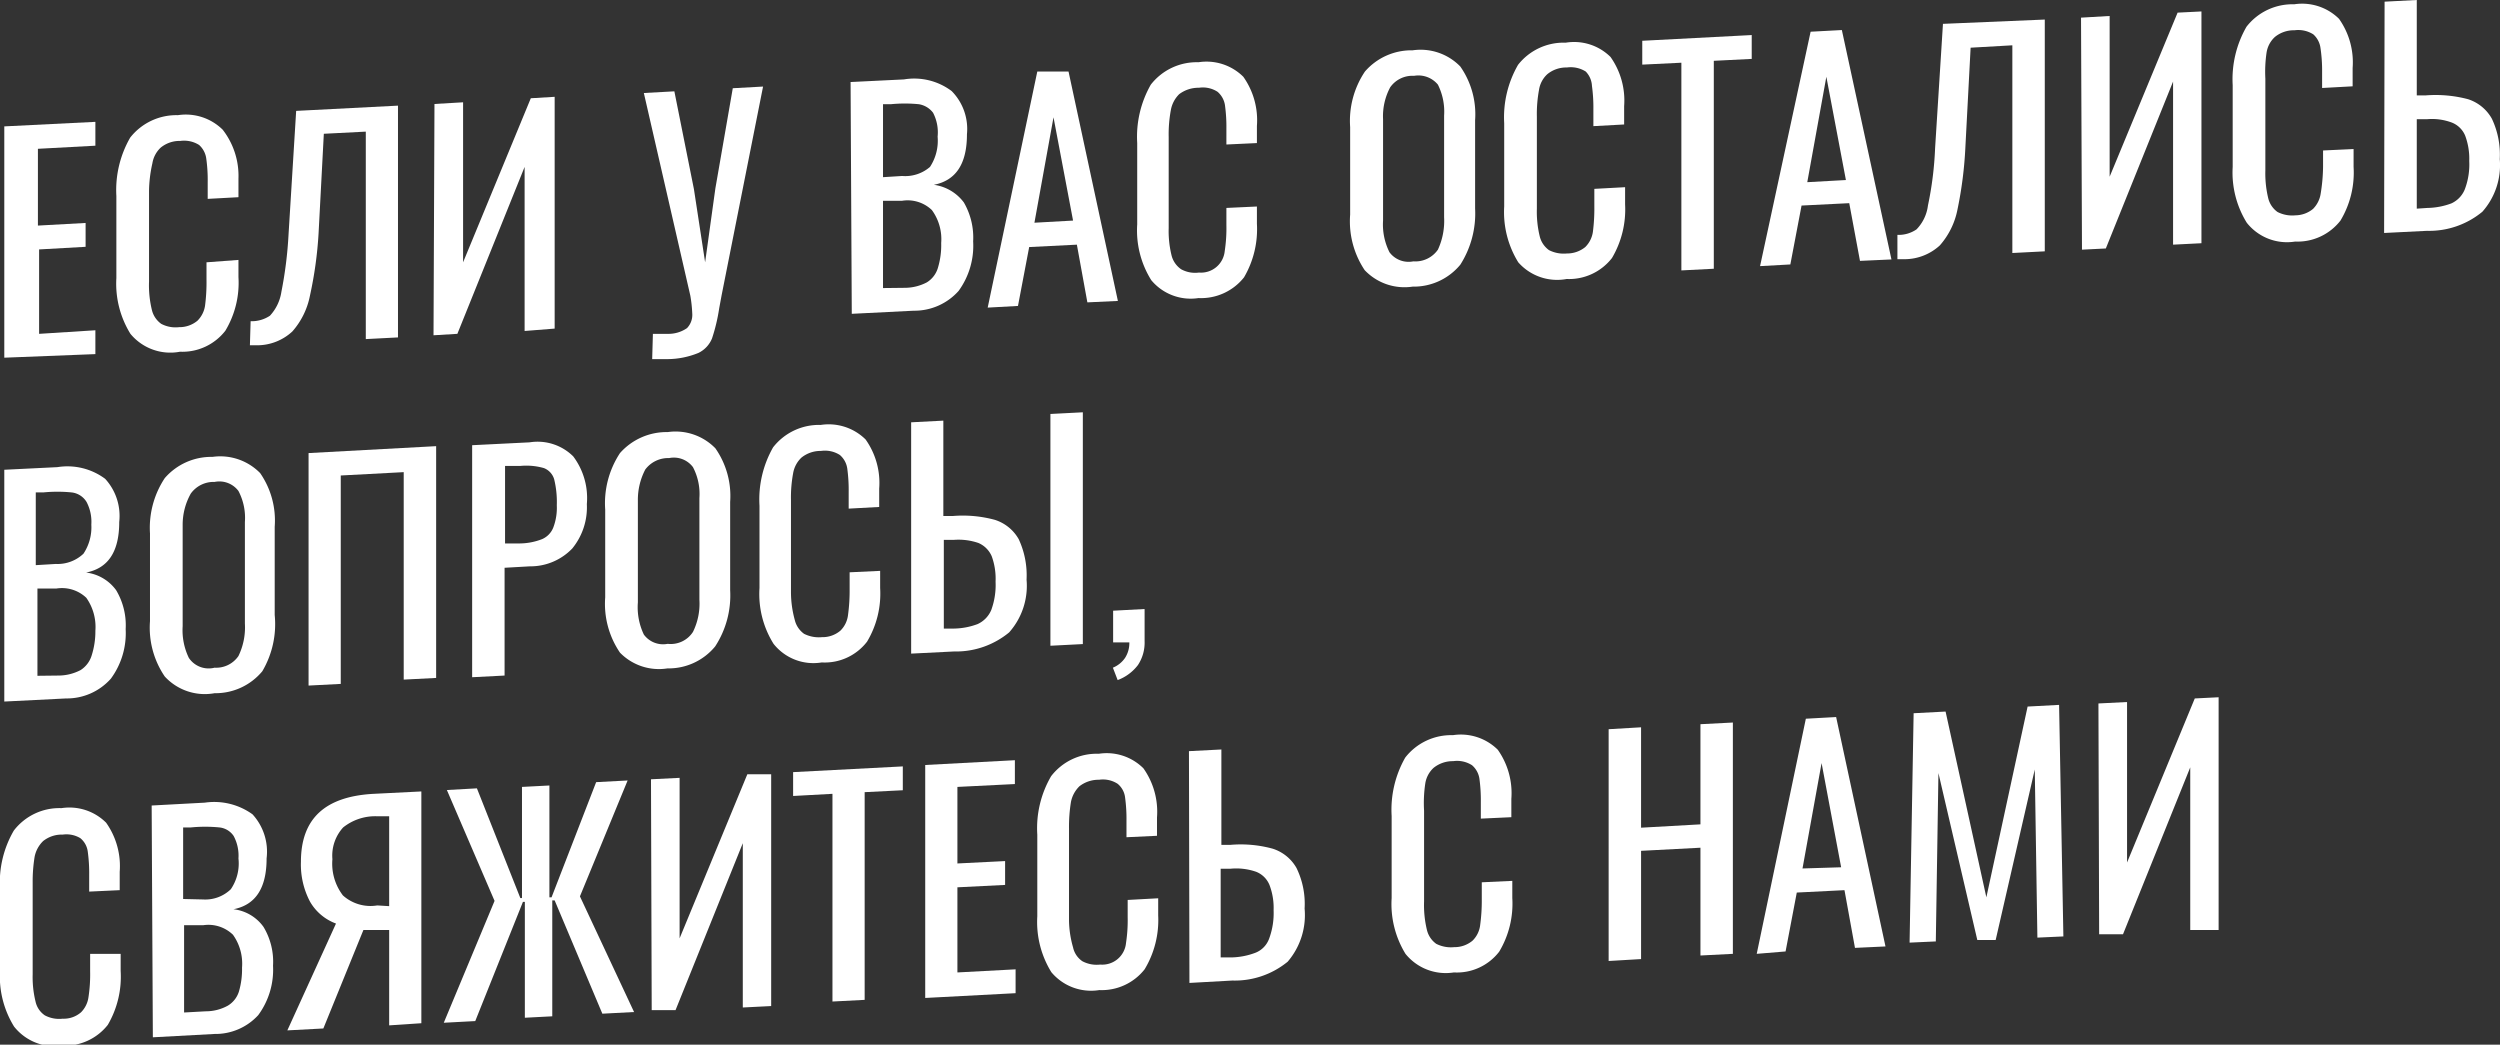
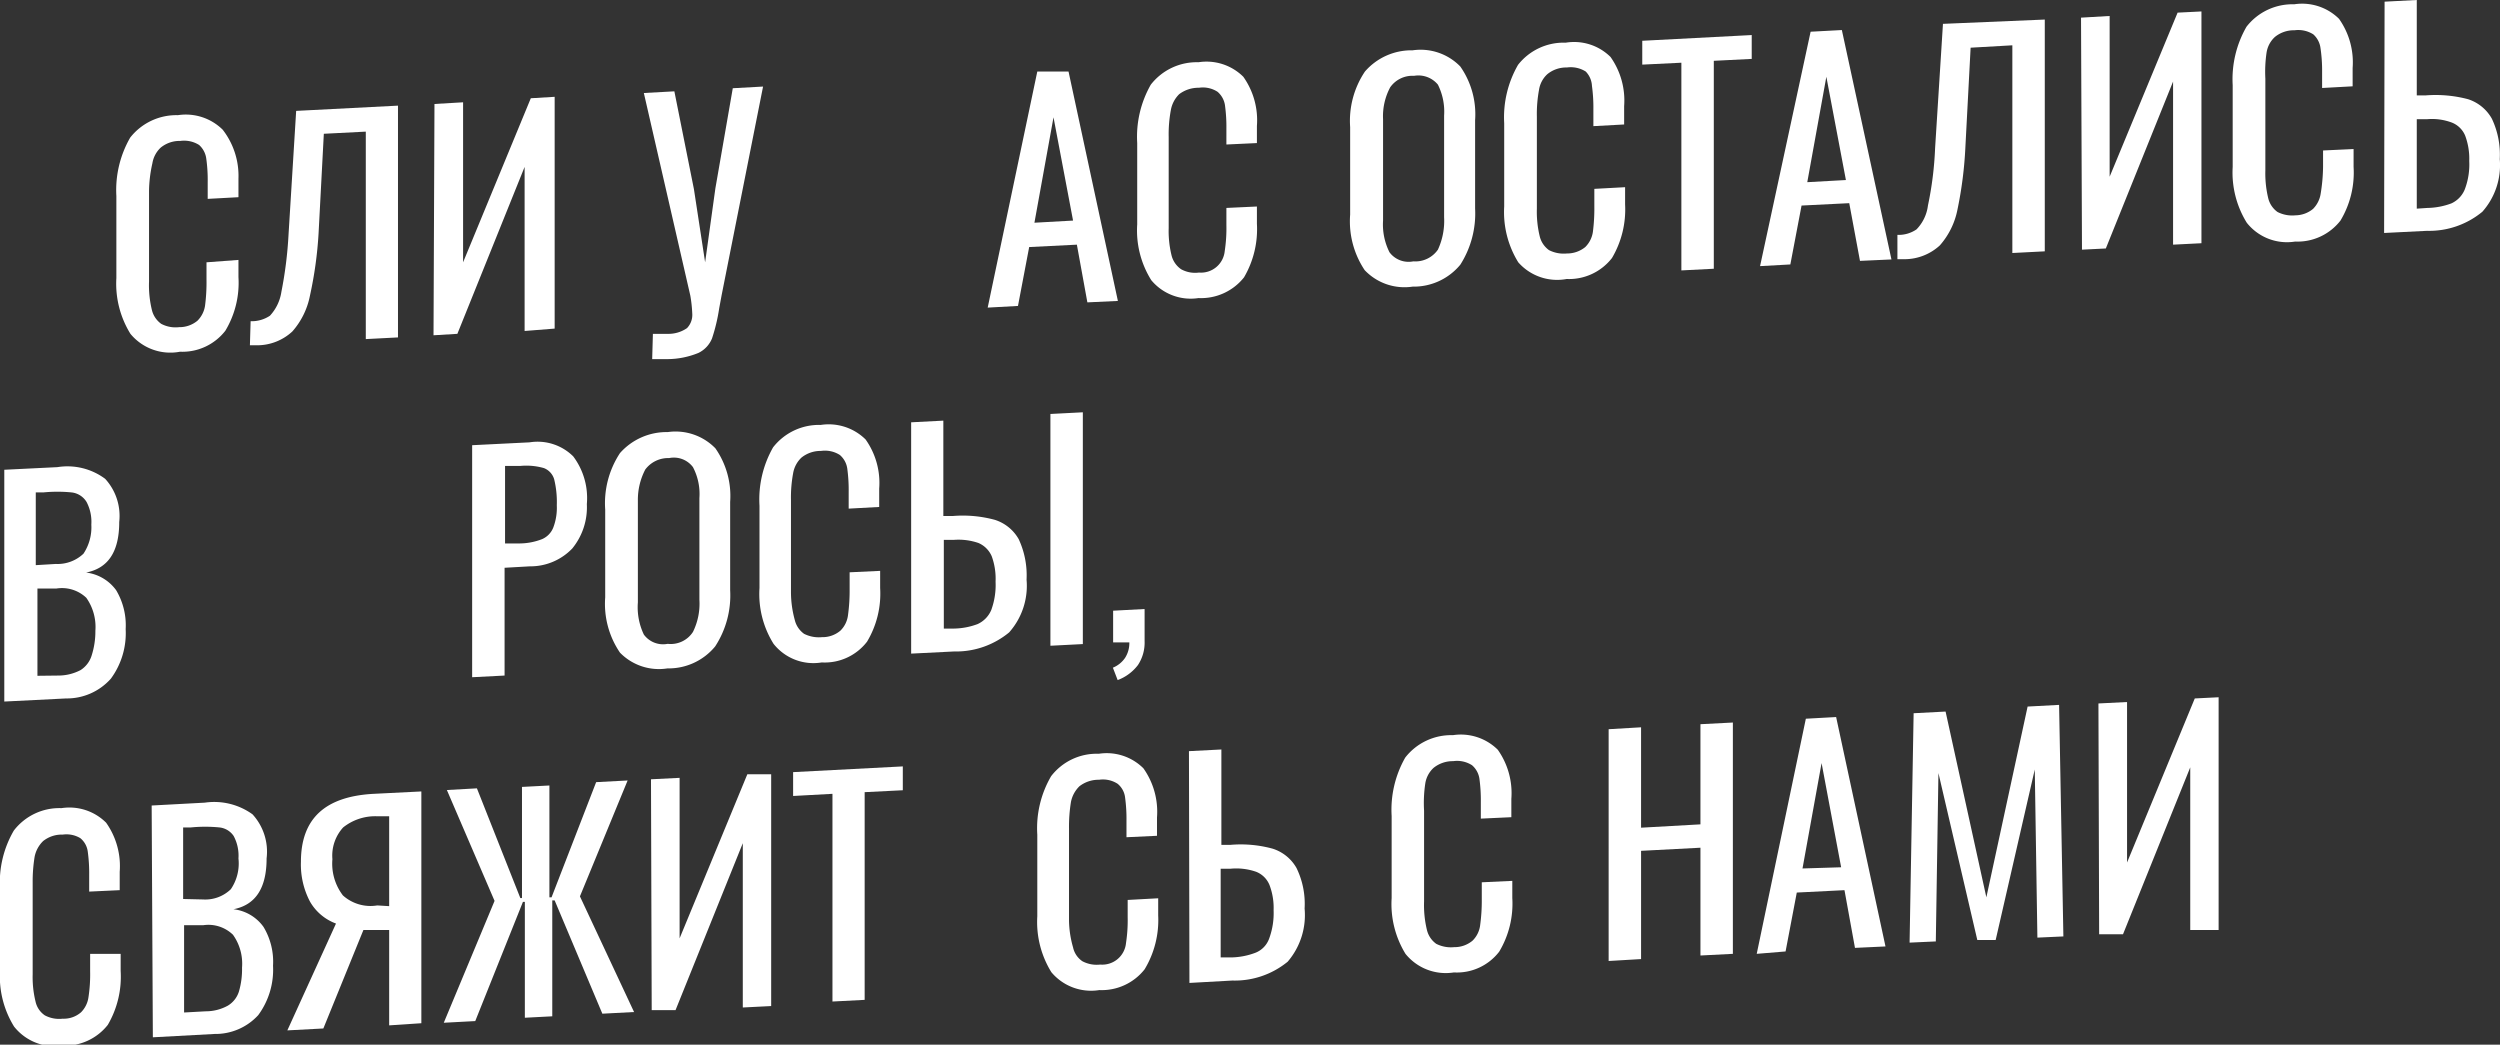
<svg xmlns="http://www.w3.org/2000/svg" id="Слой_1" data-name="Слой 1" viewBox="0 0 104.84 43.81">
  <rect x="0" y="0" width="104.84" height="43.81" fill="#333333" stroke="none" />
  <defs>
    <style>.cls-1{fill:#fff;}</style>
  </defs>
  <title>СВЯЖИТ ТЕЛЕФ</title>
-   <path class="cls-1" d="M.18,5.3,4,5.11v1l-2.41.13V9.46l2-.11v1l-1.95.11V14L4,13.85v1L.18,15Z" />
  <path class="cls-1" d="M5.47,14a4,4,0,0,1-.59-2.34V8.22a4.41,4.41,0,0,1,.58-2.45,2.46,2.46,0,0,1,2-.94,2.2,2.2,0,0,1,1.88.61A3.16,3.16,0,0,1,10,7.5v.77l-1.29.07V7.65a6.51,6.51,0,0,0-.06-1,.93.93,0,0,0-.3-.57,1.18,1.18,0,0,0-.79-.17,1.25,1.25,0,0,0-.82.28,1.15,1.15,0,0,0-.35.66A5.54,5.54,0,0,0,6.25,8V11.8A4.37,4.37,0,0,0,6.37,13a1,1,0,0,0,.39.58,1.28,1.28,0,0,0,.75.14,1.18,1.18,0,0,0,.77-.27,1.12,1.12,0,0,0,.32-.64,7.7,7.7,0,0,0,.06-1.08V11L10,10.9v.72a3.9,3.9,0,0,1-.55,2.25,2.28,2.28,0,0,1-1.9.88A2.17,2.17,0,0,1,5.47,14Z" />
  <path class="cls-1" d="M10.51,13.47a1.37,1.37,0,0,0,.81-.23,1.88,1.88,0,0,0,.48-1,16.94,16.94,0,0,0,.3-2.4l.32-5.19,4.27-.22v9.72l-1.35.07V5.52l-1.76.09-.22,4.17A16.58,16.58,0,0,1,13,12.39a3.2,3.2,0,0,1-.74,1.51,2.17,2.17,0,0,1-1.47.58h-.31Z" />
  <path class="cls-1" d="M18.22,4.36l1.2-.07V11l2.84-6.88,1-.06v9.72L22,13.88V7l-2.82,7-1,.06Z" />
  <path class="cls-1" d="M27.38,14H28a1.36,1.36,0,0,0,.81-.24.8.8,0,0,0,.22-.62,5.7,5.7,0,0,0-.08-.74L27,3.9l1.28-.07.82,4.1L29.57,11,30,7.9l.73-4.2L32,3.63l-1.74,8.76-.1.54a7.56,7.56,0,0,1-.3,1.26,1.16,1.16,0,0,1-.57.61,3.46,3.46,0,0,1-1.3.26h-.64Z" />
-   <path class="cls-1" d="M35.67,3.44l2.24-.11a2.61,2.61,0,0,1,2,.49,2.26,2.26,0,0,1,.64,1.81c0,1.24-.46,1.94-1.39,2.12a1.88,1.88,0,0,1,1.26.74,2.93,2.93,0,0,1,.39,1.63,3.22,3.22,0,0,1-.61,2.08,2.48,2.48,0,0,1-1.88.83l-2.6.13Zm2.16,3.94A1.59,1.59,0,0,0,39,7a2,2,0,0,0,.32-1.27,1.78,1.78,0,0,0-.19-1,.93.93,0,0,0-.6-.36,6,6,0,0,0-1.17,0l-.33,0V7.43Zm.11,4.69a2,2,0,0,0,.93-.23,1.07,1.07,0,0,0,.46-.6,3.29,3.29,0,0,0,.14-1.05,2.07,2.07,0,0,0-.39-1.38,1.47,1.47,0,0,0-1.25-.39l-.8,0v3.66Z" />
  <path class="cls-1" d="M43.5,3,44.81,3l2.07,9.62-1.28.06-.44-2.42-2,.1-.47,2.47-1.27.07ZM45,9.25l-.82-4.33-.8,4.42Z" />
  <path class="cls-1" d="M48.28,11.75a3.93,3.93,0,0,1-.59-2.34V6a4.42,4.42,0,0,1,.57-2.45,2.44,2.44,0,0,1,2-.94,2.19,2.19,0,0,1,1.88.61,3.15,3.15,0,0,1,.57,2.06V6l-1.28.06V5.41a6.66,6.66,0,0,0-.06-1,.92.92,0,0,0-.31-.56,1.13,1.13,0,0,0-.78-.17,1.34,1.34,0,0,0-.83.27,1.24,1.24,0,0,0-.35.67,5.54,5.54,0,0,0-.09,1.12V9.56a4.29,4.29,0,0,0,.12,1.15,1,1,0,0,0,.4.58,1.21,1.21,0,0,0,.75.14,1,1,0,0,0,1.08-.9,6.31,6.31,0,0,0,.07-1.09V8.72l1.28-.06v.72a4,4,0,0,1-.54,2.25,2.3,2.3,0,0,1-1.91.87A2.15,2.15,0,0,1,48.28,11.75Z" />
  <path class="cls-1" d="M57.23,11.33A3.68,3.68,0,0,1,56.62,9V5.33A3.71,3.71,0,0,1,57.24,3a2.58,2.58,0,0,1,2-.89,2.32,2.32,0,0,1,2,.68,3.49,3.49,0,0,1,.62,2.25v3.7a4,4,0,0,1-.62,2.36,2.53,2.53,0,0,1-2,.92A2.3,2.3,0,0,1,57.23,11.33Zm3.07-.86a2.87,2.87,0,0,0,.26-1.36V4.85a2.53,2.53,0,0,0-.26-1.3,1.06,1.06,0,0,0-1-.37,1.14,1.14,0,0,0-1,.48A2.57,2.57,0,0,0,58,5V9.25a2.59,2.59,0,0,0,.27,1.33,1,1,0,0,0,1,.38A1.15,1.15,0,0,0,60.3,10.47Z" />
  <path class="cls-1" d="M63.67,11a4,4,0,0,1-.59-2.34V5.17a4.41,4.41,0,0,1,.58-2.45,2.43,2.43,0,0,1,2-.93,2.17,2.17,0,0,1,1.88.6,3.16,3.16,0,0,1,.57,2.06v.77l-1.29.07V4.6a6.75,6.75,0,0,0-.06-1A.93.93,0,0,0,66.5,3a1.18,1.18,0,0,0-.79-.17,1.25,1.25,0,0,0-.82.28,1.12,1.12,0,0,0-.35.66,5.54,5.54,0,0,0-.09,1.12V8.75a4.37,4.37,0,0,0,.12,1.16,1,1,0,0,0,.39.58,1.36,1.36,0,0,0,.75.14,1.2,1.2,0,0,0,.77-.27,1.12,1.12,0,0,0,.32-.64,7.7,7.7,0,0,0,.06-1.08V7.92l1.29-.07v.72a4,4,0,0,1-.55,2.25,2.28,2.28,0,0,1-1.9.88A2.17,2.17,0,0,1,63.67,11Z" />
  <path class="cls-1" d="M70.51,2.63l-1.64.08v-1l4.59-.24v1l-1.59.08v8.72l-1.36.07Z" />
  <path class="cls-1" d="M75.93,1.33l1.31-.07,2.08,9.62L78,10.94l-.45-2.42-2,.1-.47,2.47-1.27.07Zm1.48,6.22-.82-4.33-.8,4.42Z" />
  <path class="cls-1" d="M79.57,9.85a1.33,1.33,0,0,0,.8-.23,1.74,1.74,0,0,0,.48-1,14.4,14.4,0,0,0,.3-2.4L81.48,1,85.75.82v9.72l-1.36.07V1.9L82.64,2l-.22,4.18a16.6,16.6,0,0,1-.33,2.6,3.2,3.2,0,0,1-.74,1.51,2.19,2.19,0,0,1-1.47.58h-.31Z" />
  <path class="cls-1" d="M87.27.74l1.2-.07V7.41L91.32.53l1-.05V10.2l-1.19.06V3.42l-2.82,7-1,.05Z" />
  <path class="cls-1" d="M94.22,9.34A4,4,0,0,1,93.63,7V3.57a4.41,4.41,0,0,1,.58-2.45,2.44,2.44,0,0,1,2-.94,2.2,2.2,0,0,1,1.88.61,3.16,3.16,0,0,1,.57,2.06v.77l-1.28.07V3a6.42,6.42,0,0,0-.07-1,.93.93,0,0,0-.3-.56,1.18,1.18,0,0,0-.79-.17,1.25,1.25,0,0,0-.82.28,1.12,1.12,0,0,0-.35.66A5.54,5.54,0,0,0,95,3.3V7.15a4.43,4.43,0,0,0,.12,1.16,1,1,0,0,0,.39.58,1.36,1.36,0,0,0,.75.14A1.18,1.18,0,0,0,97,8.76a1.15,1.15,0,0,0,.32-.64A7.47,7.47,0,0,0,97.42,7V6.31l1.28-.06V7a3.9,3.9,0,0,1-.55,2.25,2.28,2.28,0,0,1-1.9.88A2.15,2.15,0,0,1,94.22,9.34Z" />
  <path class="cls-1" d="M100,.07,101.35,0V4l.38,0a5.32,5.32,0,0,1,1.77.16,1.76,1.76,0,0,1,1,.82,3.51,3.51,0,0,1,.33,1.69,2.94,2.94,0,0,1-.73,2.21,3.5,3.5,0,0,1-2.32.8l-1.8.09Zm1.8,8.65a3,3,0,0,0,1-.19,1.1,1.1,0,0,0,.56-.58,2.94,2.94,0,0,0,.19-1.2,2.76,2.76,0,0,0-.17-1.06,1,1,0,0,0-.56-.55A2.37,2.37,0,0,0,101.77,5l-.42,0V8.75Z" />
  <path class="cls-1" d="M.18,19.7l2.23-.11a2.65,2.65,0,0,1,2,.49A2.3,2.3,0,0,1,5,21.89c0,1.24-.46,1.94-1.39,2.12a1.83,1.83,0,0,1,1.26.74,2.87,2.87,0,0,1,.4,1.63,3.22,3.22,0,0,1-.62,2.08,2.47,2.47,0,0,1-1.88.83l-2.59.13Zm2.16,3.95a1.58,1.58,0,0,0,1.16-.43A2,2,0,0,0,3.83,22a1.79,1.79,0,0,0-.2-.95A.84.84,0,0,0,3,20.65a6,6,0,0,0-1.18,0l-.32,0v3.05Zm.11,4.68a2,2,0,0,0,.93-.23,1.11,1.11,0,0,0,.46-.6A3.32,3.32,0,0,0,4,26.45a2.12,2.12,0,0,0-.38-1.38,1.48,1.48,0,0,0-1.25-.39l-.8,0v3.66Z" />
-   <path class="cls-1" d="M6.91,28.37a3.63,3.63,0,0,1-.62-2.32V22.37a3.77,3.77,0,0,1,.62-2.32,2.58,2.58,0,0,1,2-.89,2.34,2.34,0,0,1,2,.68,3.49,3.49,0,0,1,.61,2.25v3.7A3.89,3.89,0,0,1,11,28.15a2.55,2.55,0,0,1-2,.92A2.28,2.28,0,0,1,6.91,28.37ZM10,27.51a2.75,2.75,0,0,0,.27-1.36V21.89a2.42,2.42,0,0,0-.27-1.3,1,1,0,0,0-1-.38,1.18,1.18,0,0,0-1,.49A2.67,2.67,0,0,0,7.66,22v4.26a2.66,2.66,0,0,0,.26,1.33A1,1,0,0,0,9,28,1.13,1.13,0,0,0,10,27.51Z" />
-   <path class="cls-1" d="M12.94,19l5.35-.29v9.72l-1.36.07V19.8l-2.64.14v8.74l-1.35.07Z" />
  <path class="cls-1" d="M19.8,18.67l2.41-.12a2.12,2.12,0,0,1,1.83.59,2.91,2.91,0,0,1,.57,2A2.73,2.73,0,0,1,24,23a2.43,2.43,0,0,1-1.78.75l-1.06.06v4.52l-1.36.07Zm2,4.12a2.63,2.63,0,0,0,.93-.18.88.88,0,0,0,.47-.48,2.33,2.33,0,0,0,.15-.94,4,4,0,0,0-.11-1.09.72.72,0,0,0-.43-.47,2.69,2.69,0,0,0-1-.09l-.63,0v3.25Z" />
  <path class="cls-1" d="M26,27.37a3.63,3.63,0,0,1-.62-2.32V21.37A3.82,3.82,0,0,1,26,19a2.61,2.61,0,0,1,2-.88,2.33,2.33,0,0,1,2,.68,3.49,3.49,0,0,1,.62,2.25v3.7a3.91,3.91,0,0,1-.63,2.36,2.53,2.53,0,0,1-2,.92A2.28,2.28,0,0,1,26,27.37Zm3.06-.87a2.68,2.68,0,0,0,.27-1.35V20.89a2.42,2.42,0,0,0-.27-1.3,1,1,0,0,0-1-.38,1.2,1.2,0,0,0-1,.48A2.74,2.74,0,0,0,26.75,21v4.26A2.66,2.66,0,0,0,27,26.61,1,1,0,0,0,28,27,1.11,1.11,0,0,0,29.06,26.5Z" />
  <path class="cls-1" d="M32.44,27a3.93,3.93,0,0,1-.59-2.34V21.21a4.42,4.42,0,0,1,.57-2.45,2.44,2.44,0,0,1,2-.94,2.2,2.2,0,0,1,1.88.61,3.15,3.15,0,0,1,.57,2.06v.77l-1.28.07v-.69a6.66,6.66,0,0,0-.06-1,.92.92,0,0,0-.31-.56,1.16,1.16,0,0,0-.79-.17,1.28,1.28,0,0,0-.82.28,1.17,1.17,0,0,0-.35.66,5.54,5.54,0,0,0-.09,1.12v3.85A4.43,4.43,0,0,0,33.33,26a1,1,0,0,0,.39.58,1.38,1.38,0,0,0,.75.14,1.16,1.16,0,0,0,.77-.27,1.09,1.09,0,0,0,.32-.64,7.52,7.52,0,0,0,.07-1.09V24l1.28-.06v.72a3.92,3.92,0,0,1-.55,2.25,2.24,2.24,0,0,1-1.9.87A2.13,2.13,0,0,1,32.44,27Z" />
  <path class="cls-1" d="M38.21,17.71l1.35-.07v4l.39,0a5.12,5.12,0,0,1,1.77.16,1.76,1.76,0,0,1,1,.81,3.59,3.59,0,0,1,.33,1.7,2.94,2.94,0,0,1-.73,2.21,3.5,3.5,0,0,1-2.31.8l-1.8.09ZM40,26.36a2.94,2.94,0,0,0,1-.19,1.13,1.13,0,0,0,.57-.59,3.06,3.06,0,0,0,.18-1.19,2.75,2.75,0,0,0-.16-1.06,1.06,1.06,0,0,0-.56-.56A2.57,2.57,0,0,0,40,22.64l-.42,0v3.72Zm4.05-9,1.36-.07v9.72l-1.36.07Z" />
  <path class="cls-1" d="M46.67,28a1.14,1.14,0,0,0,.51-.41,1.15,1.15,0,0,0,.18-.65l-.68,0V25.61L48,25.54v1.35a1.7,1.7,0,0,1-.28,1,1.9,1.9,0,0,1-.85.63Z" />
  <path class="cls-1" d="M.59,43.05A4,4,0,0,1,0,40.71V37.28a4.33,4.33,0,0,1,.58-2.45,2.41,2.41,0,0,1,2-.94,2.18,2.18,0,0,1,1.87.61,3.15,3.15,0,0,1,.57,2.06v.77l-1.28.06v-.68a6.66,6.66,0,0,0-.06-1,.87.87,0,0,0-.31-.56A1.13,1.13,0,0,0,2.63,35a1.25,1.25,0,0,0-.82.27,1.25,1.25,0,0,0-.36.67A6.49,6.49,0,0,0,1.37,37v3.86A4.29,4.29,0,0,0,1.49,42a.94.94,0,0,0,.39.58,1.28,1.28,0,0,0,.75.14,1.1,1.1,0,0,0,.77-.27,1.11,1.11,0,0,0,.31-.63,6.31,6.31,0,0,0,.07-1.09V40L5.06,40v.72a4,4,0,0,1-.54,2.26,2.29,2.29,0,0,1-1.9.87A2.17,2.17,0,0,1,.59,43.05Z" />
  <path class="cls-1" d="M6.36,33.78l2.23-.12a2.74,2.74,0,0,1,2,.49A2.32,2.32,0,0,1,11.18,36c0,1.24-.46,1.95-1.39,2.13a1.8,1.8,0,0,1,1.26.74,2.83,2.83,0,0,1,.4,1.63,3.21,3.21,0,0,1-.62,2.07A2.43,2.43,0,0,1,9,43.36l-2.59.14Zm2.16,3.94a1.54,1.54,0,0,0,1.16-.43A1.92,1.92,0,0,0,10,36a1.75,1.75,0,0,0-.2-.94.82.82,0,0,0-.59-.36A6.11,6.11,0,0,0,8,34.7l-.32,0v3Zm.11,4.69a1.91,1.91,0,0,0,.93-.24,1.06,1.06,0,0,0,.46-.59,3.32,3.32,0,0,0,.13-1,2.09,2.09,0,0,0-.38-1.38,1.48,1.48,0,0,0-1.25-.4l-.8,0v3.66Z" />
  <path class="cls-1" d="M14.09,38.73A2.09,2.09,0,0,1,13,37.81a3.33,3.33,0,0,1-.38-1.67c0-1.8,1-2.74,3.05-2.85l2-.1v9.72L16.32,43v-4l-.77,0h-.31l-1.68,4.13-1.51.08ZM16.32,38V34.23l-.54,0a2.15,2.15,0,0,0-1.39.47,1.75,1.75,0,0,0-.45,1.33,2.19,2.19,0,0,0,.44,1.52,1.73,1.73,0,0,0,1.44.42Z" />
  <path class="cls-1" d="M20.74,37.78l-2-4.65L20,33.06l1.82,4.6h.07V33l1.15-.06v4.69h.09L25,32.8l1.32-.07-2,4.86,2.27,4.85-1.33.07-2-4.75h-.1v4.86l-1.15.06V37.82h-.08l-2,5-1.32.07Z" />
  <path class="cls-1" d="M27.3,32.68l1.2-.06v6.73l2.84-6.88,1,0v9.72l-1.19.06V35.36l-2.82,7-1,0Z" />
  <path class="cls-1" d="M34.91,33.29l-1.65.09v-1l4.6-.24v1l-1.6.08v8.71L34.91,42Z" />
-   <path class="cls-1" d="M38.8,32.08l3.76-.2v1L40.15,33v3.21l2-.1v1l-2,.1v3.57l2.44-.13v1l-3.79.2Z" />
  <path class="cls-1" d="M44.09,40.77a4,4,0,0,1-.59-2.34V35a4.33,4.33,0,0,1,.58-2.45,2.41,2.41,0,0,1,2-.94,2.18,2.18,0,0,1,1.87.61,3.15,3.15,0,0,1,.57,2.06v.77l-1.28.06v-.68a6.66,6.66,0,0,0-.06-1,.87.87,0,0,0-.31-.56,1.13,1.13,0,0,0-.78-.17,1.31,1.31,0,0,0-.82.27,1.25,1.25,0,0,0-.36.67,6.49,6.49,0,0,0-.08,1.11v3.86A4.29,4.29,0,0,0,45,39.73a.94.94,0,0,0,.39.58,1.28,1.28,0,0,0,.75.14,1,1,0,0,0,1.08-.9,6.31,6.31,0,0,0,.07-1.09v-.72l1.28-.07v.72A4,4,0,0,1,48,40.65a2.29,2.29,0,0,1-1.9.87A2.17,2.17,0,0,1,44.09,40.77Z" />
  <path class="cls-1" d="M49.86,31.5l1.36-.07v4l.38,0a5.07,5.07,0,0,1,1.77.16,1.76,1.76,0,0,1,1,.81,3.43,3.43,0,0,1,.34,1.7A3,3,0,0,1,54,40.33a3.5,3.5,0,0,1-2.32.79l-1.8.1Zm1.8,8.65a3,3,0,0,0,1-.2,1,1,0,0,0,.56-.58,3.09,3.09,0,0,0,.19-1.2,2.7,2.7,0,0,0-.17-1.05,1,1,0,0,0-.56-.56,2.54,2.54,0,0,0-1.07-.13l-.42,0v3.72Z" />
  <path class="cls-1" d="M58.94,40a4,4,0,0,1-.58-2.34V34.22a4.42,4.42,0,0,1,.57-2.45,2.44,2.44,0,0,1,2-.94,2.2,2.2,0,0,1,1.88.61,3.15,3.15,0,0,1,.57,2.06v.77l-1.28.06v-.68a6.66,6.66,0,0,0-.06-1,.92.92,0,0,0-.31-.56,1.16,1.16,0,0,0-.79-.17,1.28,1.28,0,0,0-.82.28,1.12,1.12,0,0,0-.35.66A5.54,5.54,0,0,0,59.72,34V37.8A4.43,4.43,0,0,0,59.84,39a1,1,0,0,0,.39.58,1.36,1.36,0,0,0,.75.14,1.18,1.18,0,0,0,.77-.27,1.09,1.09,0,0,0,.32-.64,7.52,7.52,0,0,0,.07-1.09V37l1.28-.06v.72a3.92,3.92,0,0,1-.55,2.25,2.24,2.24,0,0,1-1.9.87A2.17,2.17,0,0,1,58.94,40Z" />
  <path class="cls-1" d="M67.46,30.58l1.36-.08v4.21l2.49-.14v-4.2l1.36-.07V40l-1.36.07V35.55l-2.49.13v4.54l-1.36.08Z" />
  <path class="cls-1" d="M75.73,30.14,77,30.07l2.07,9.62-1.28.06-.44-2.42-2,.1-.47,2.47L73.67,40Zm1.48,6.23L76.39,32l-.8,4.42Z" />
  <path class="cls-1" d="M80.25,29.91l1.34-.07,1.71,7.79,1.73-8,1.32-.07.18,9.71-1.09.05-.11-7.05-1.64,7.15-.77,0-1.63-7-.11,7.06-1.1.05Z" />
  <path class="cls-1" d="M88,29.5l1.2-.06v6.73l2.84-6.88,1-.05V39L91.85,39V32.18l-2.82,7-1,0Z" />
</svg>